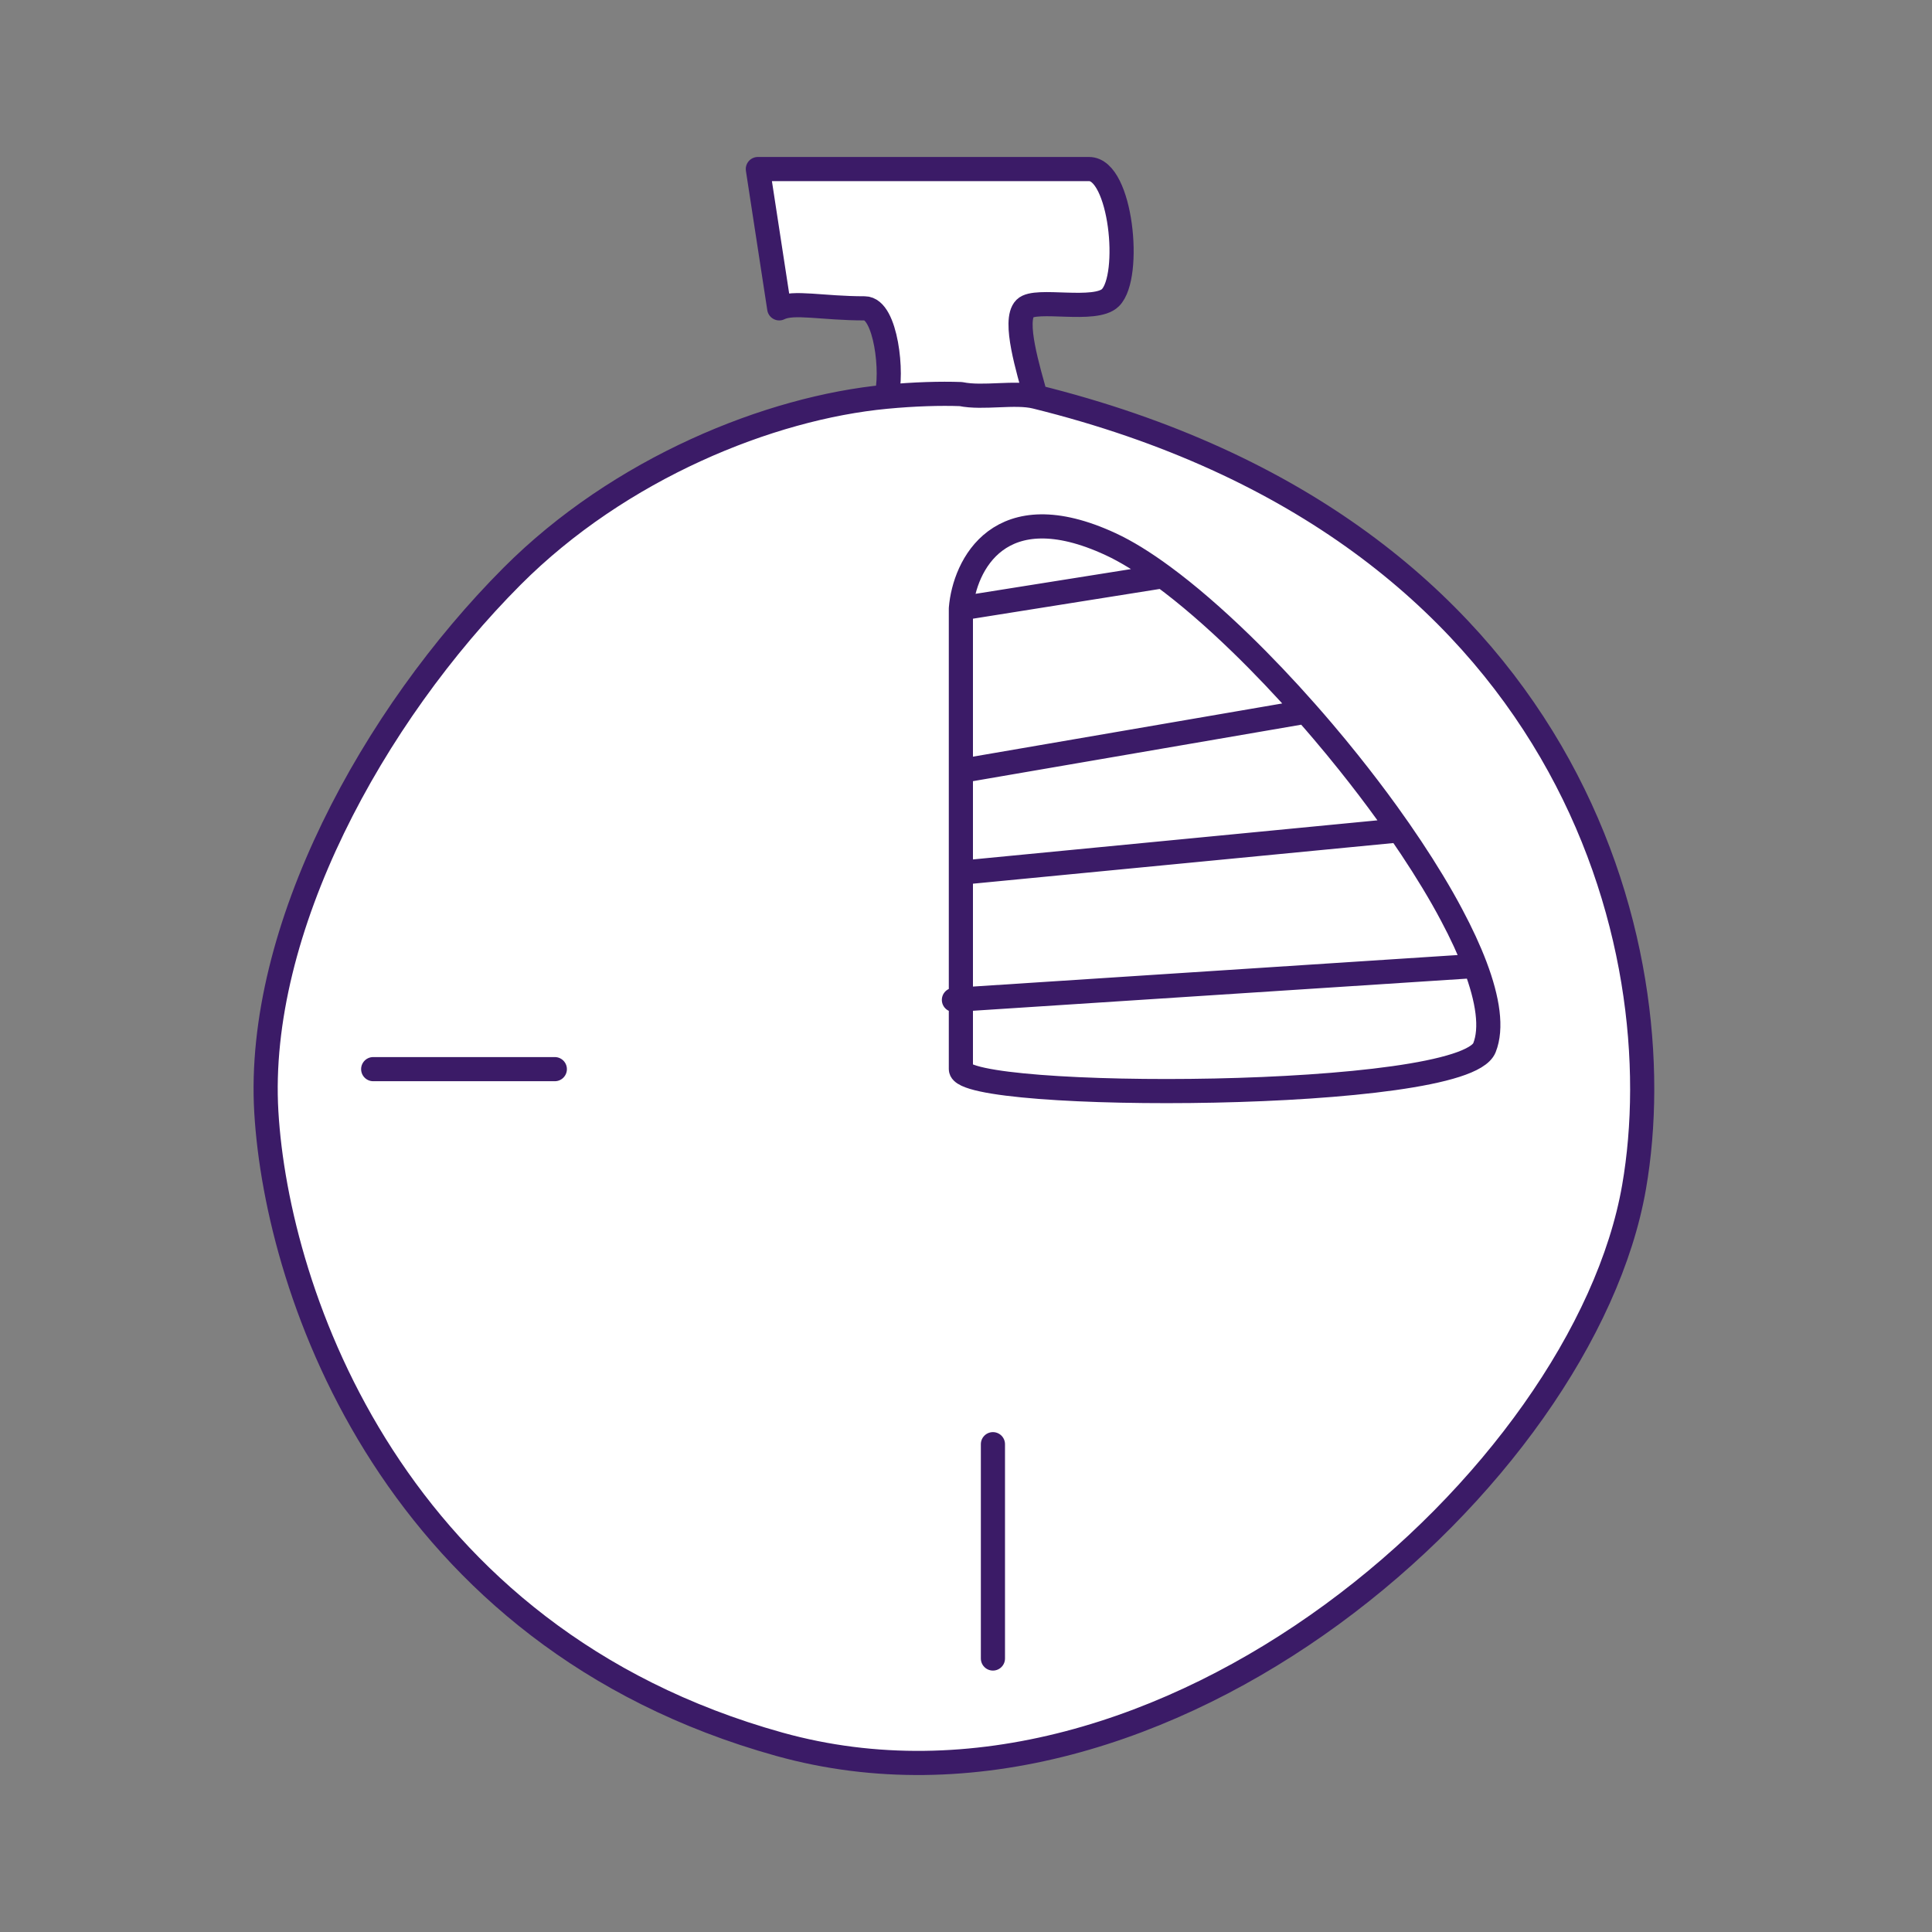
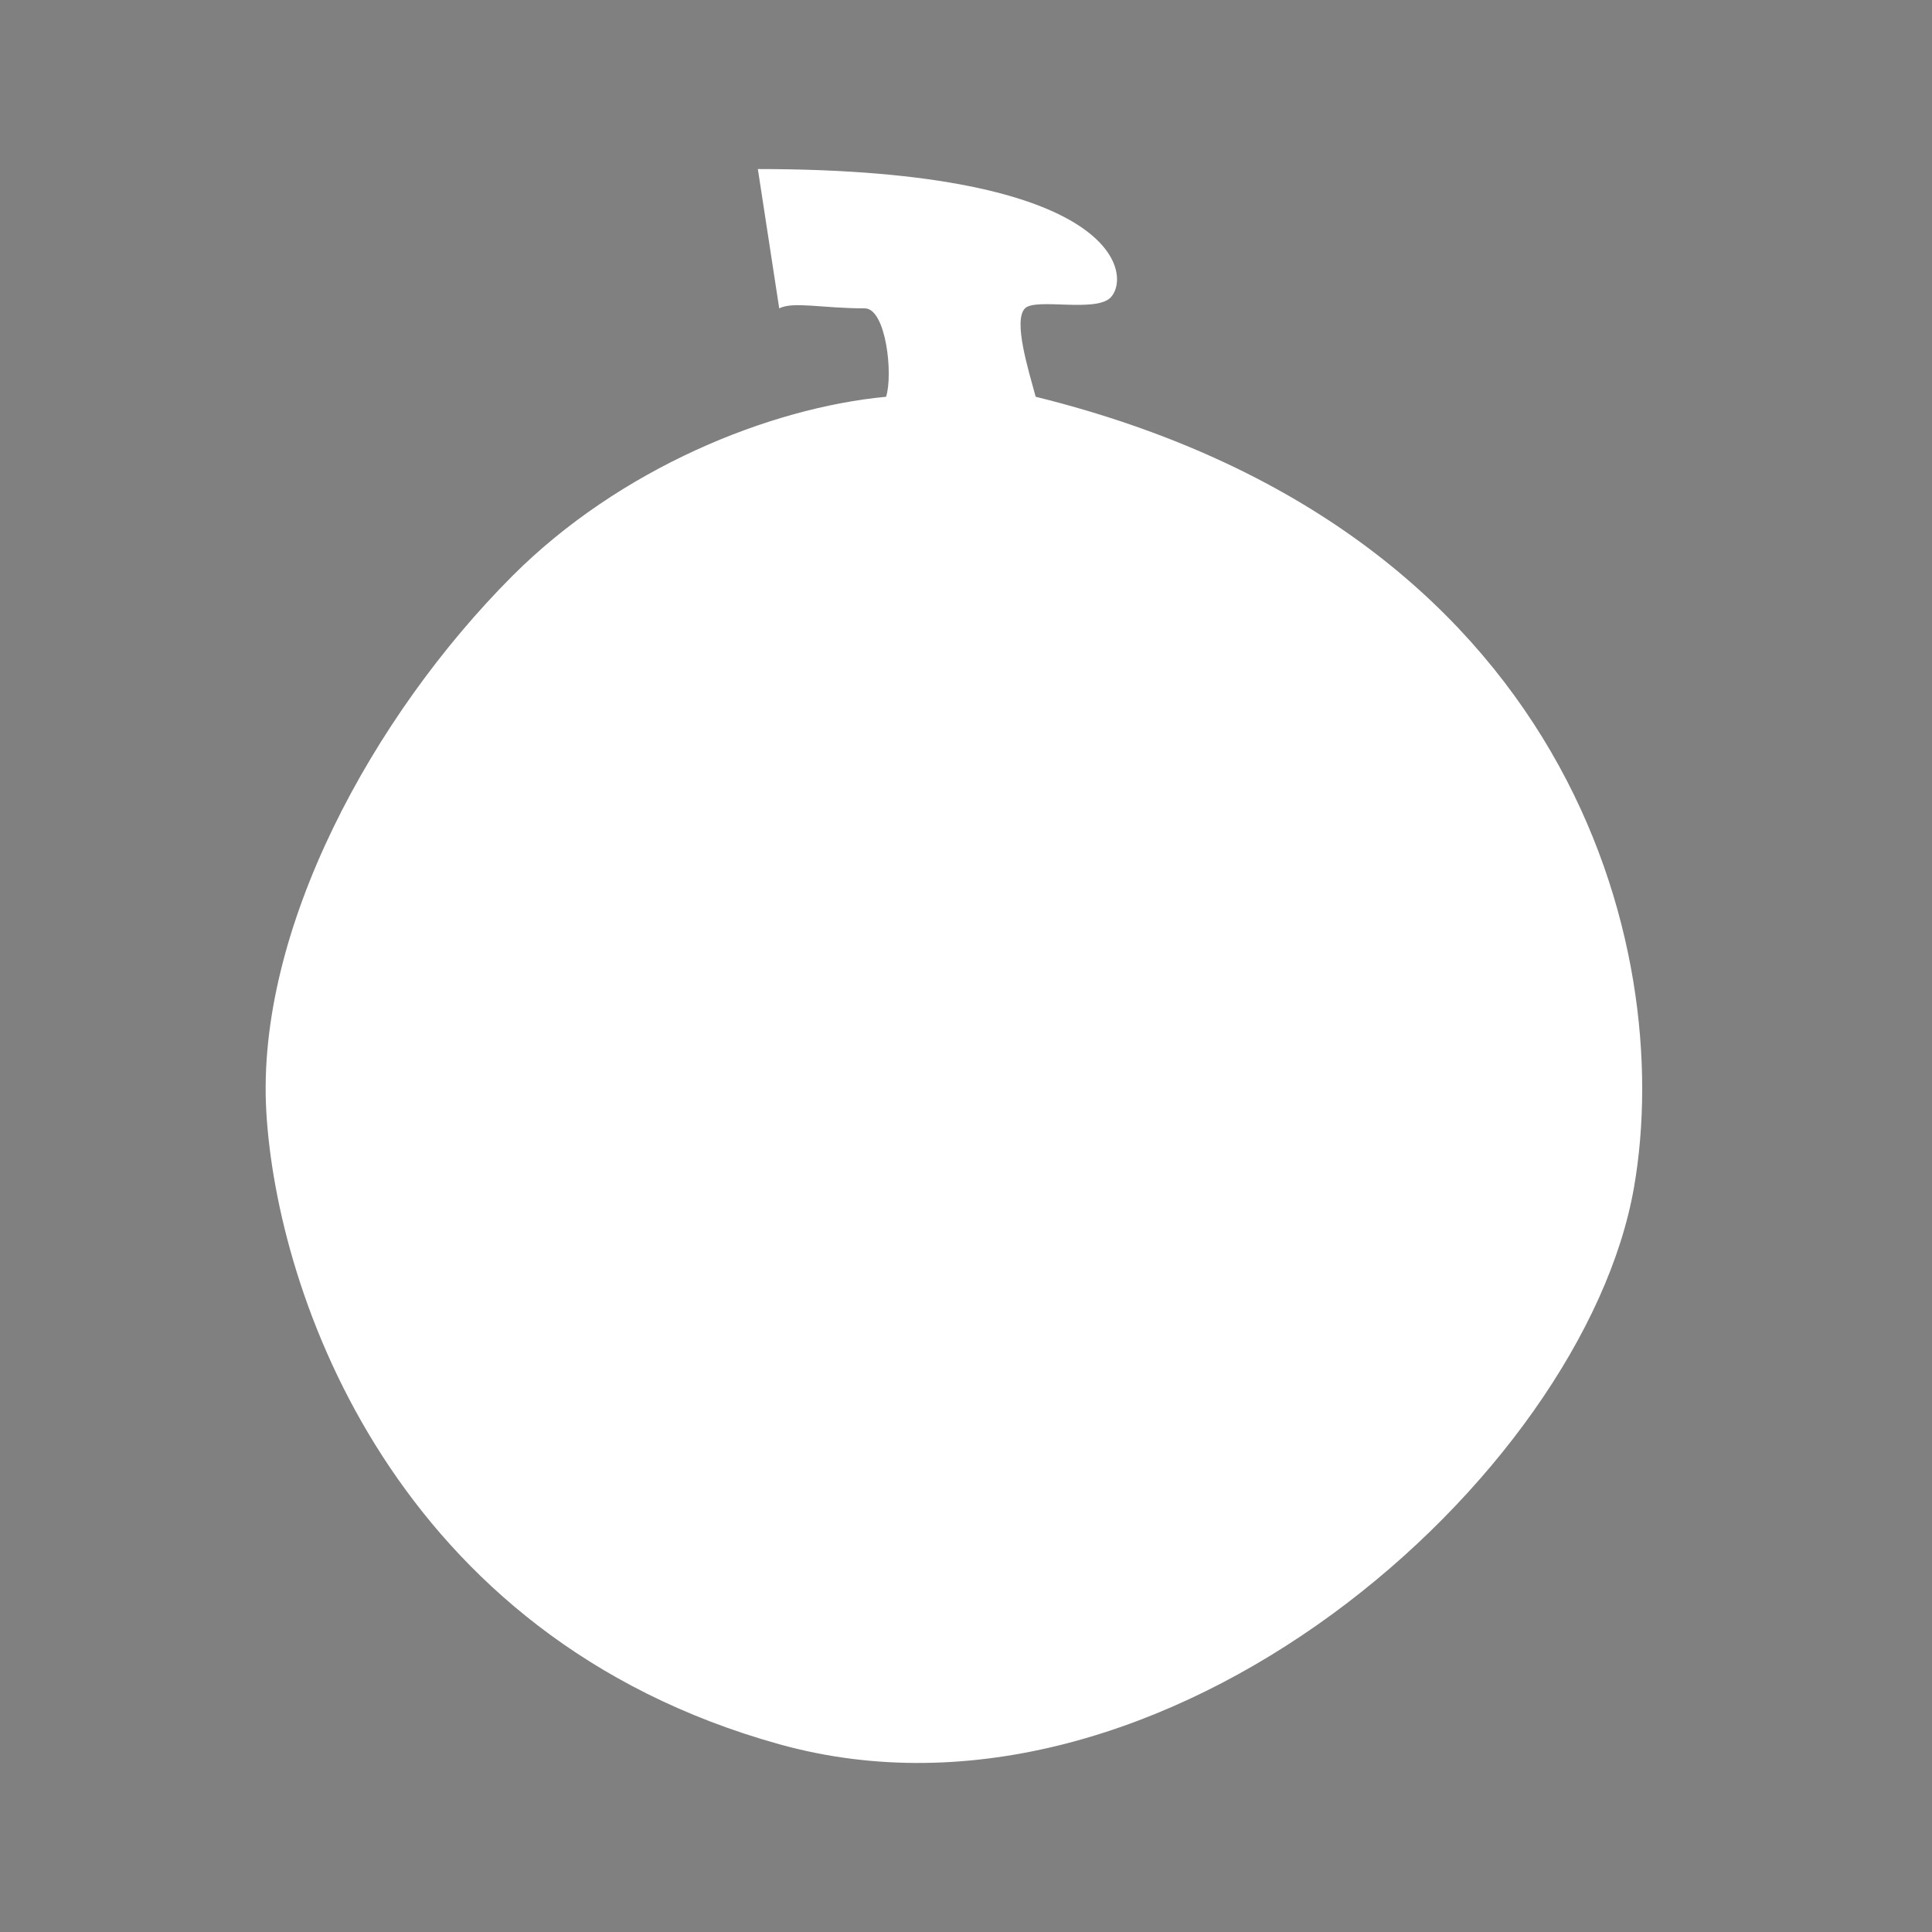
<svg xmlns="http://www.w3.org/2000/svg" width="80" height="80" viewBox="0 0 80 80" fill="none">
  <rect x="0" y="0" width="80" height="80" fill="#808080" stroke="none" />
-   <path d="M11.028 46.046C10.585 38.503 15.452 29.629 21.204 23.861C25.662 19.391 31.868 16.885 36.691 16.429C36.986 15.504 36.691 12.768 35.806 12.768C34.036 12.768 32.856 12.472 32.266 12.768L31.381 7H45.097C46.425 7 46.867 11.437 45.982 12.325C45.356 12.952 42.885 12.324 42.443 12.768C41.942 13.27 42.59 15.34 42.885 16.429C65.008 21.897 69.385 39.221 67.663 49.152C65.585 61.132 48.195 76.662 32.266 72.225C16.337 67.787 11.47 53.589 11.028 46.046Z" fill="white" />
-   <path d="M15.453 44.271H22.974M41.115 59.801V68.675M39.788 25.192C39.935 23.417 41.381 20.4 45.982 22.53C46.641 22.834 47.373 23.289 48.151 23.861M39.788 25.192L48.151 23.861M39.788 25.192V29.468V31.925M36.691 16.429C37.881 16.316 38.941 16.288 39.788 16.318C40.702 16.508 42.029 16.217 42.885 16.429M36.691 16.429C31.868 16.885 25.662 19.391 21.204 23.861C15.452 29.629 10.585 38.503 11.028 46.046C11.47 53.589 16.337 67.787 32.266 72.225C48.195 76.662 65.585 61.132 67.663 49.152C69.385 39.221 65.008 21.897 42.885 16.429M36.691 16.429C36.986 15.504 36.691 12.768 35.806 12.768C34.036 12.768 32.856 12.472 32.266 12.768L31.381 7H45.097C46.425 7 46.867 11.437 45.982 12.325C45.356 12.952 42.885 12.324 42.443 12.768C41.942 13.27 42.59 15.34 42.885 16.429M48.151 23.861C49.176 24.614 50.281 25.572 51.401 26.66C52.292 27.525 53.193 28.474 54.071 29.468M39.788 31.925V34.383V36.138M39.788 31.925L54.071 29.468M39.5 41.404L61.084 40M61.084 40C60.834 39.341 60.506 38.633 60.112 37.894C59.99 37.663 59.861 37.428 59.726 37.191C59.209 36.285 58.606 35.339 57.943 34.383M61.084 40C61.614 41.4 61.788 42.581 61.468 43.384C60.583 45.602 39.788 45.602 39.788 44.271V42.106V37.894V36.138M57.943 34.383C57.781 34.149 57.615 33.915 57.446 33.681C56.938 32.977 56.4 32.271 55.843 31.575C55.5 31.146 55.149 30.72 54.793 30.301C54.554 30.02 54.314 29.742 54.071 29.468M57.943 34.383L39.788 36.138" stroke="#3B1B67" stroke-linecap="round" stroke-linejoin="round" />
+   <path d="M11.028 46.046C10.585 38.503 15.452 29.629 21.204 23.861C25.662 19.391 31.868 16.885 36.691 16.429C36.986 15.504 36.691 12.768 35.806 12.768C34.036 12.768 32.856 12.472 32.266 12.768L31.381 7C46.425 7 46.867 11.437 45.982 12.325C45.356 12.952 42.885 12.324 42.443 12.768C41.942 13.27 42.59 15.34 42.885 16.429C65.008 21.897 69.385 39.221 67.663 49.152C65.585 61.132 48.195 76.662 32.266 72.225C16.337 67.787 11.47 53.589 11.028 46.046Z" fill="white" />
</svg>